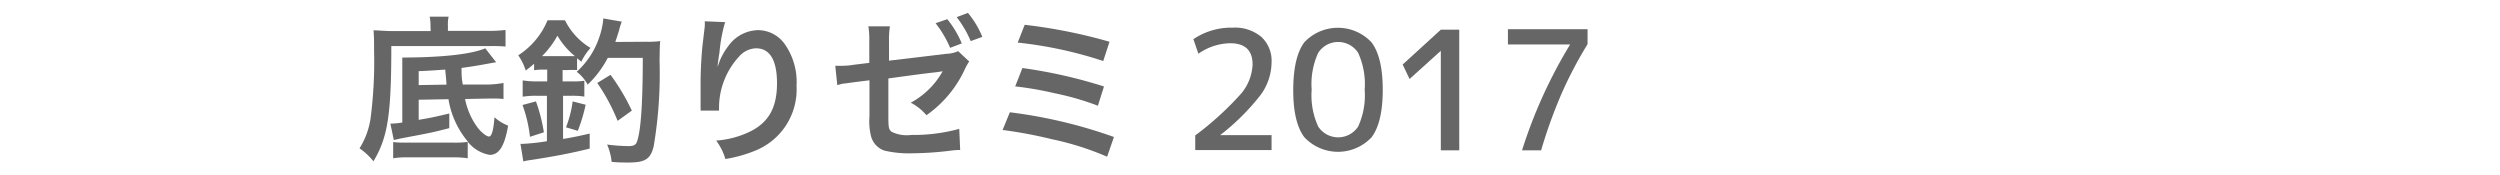
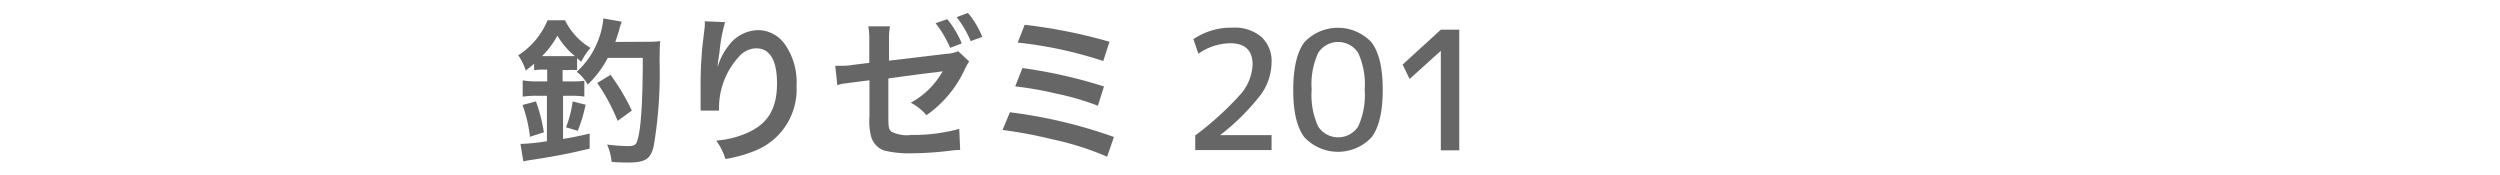
<svg xmlns="http://www.w3.org/2000/svg" id="レイヤー_1" data-name="レイヤー 1" viewBox="0 0 271.2 19.03">
  <defs>
    <style>.cls-1{fill:#666;}</style>
  </defs>
-   <path class="cls-1" d="M46.7,2.81a4.57,4.57,0,0,0-.09-1h2.06a3.72,3.72,0,0,0-.08,1v.54h4.19a15.66,15.66,0,0,0,2.06-.1v1.8A16.17,16.17,0,0,0,53.07,5H42.45c0,7.52-.39,9.91-1.94,12.5A7,7,0,0,0,39,16.09a8.36,8.36,0,0,0,1.19-3.18,47.59,47.59,0,0,0,.39-7.4c0-1.07,0-1.48-.06-2.22.59,0,1.2.08,2,.08h4.2Zm7.12,3.94c-2,.36-2.48.45-3.75.62,0,.84,0,1,.13,1.8l2.79,0A11,11,0,0,0,54.62,9l0,1.74a8.67,8.67,0,0,0-1.25-.05H53l-2.55.05a7.73,7.73,0,0,0,1.34,3.07c.44.58,1,1,1.26,1s.48-.56.59-2.09a4.9,4.9,0,0,0,1.48.91c-.39,2.27-1,3.17-2,3.17a3.86,3.86,0,0,1-2.38-1.43v1.8a10.11,10.11,0,0,0-1.63-.1H44.23a8.64,8.64,0,0,0-1.58.1V15.41a9.09,9.09,0,0,0,1.3.06h5.2a10.17,10.17,0,0,0,1.63-.08,9.48,9.48,0,0,1-2.13-4.63l-3.23.06V13c1.5-.25,1.94-.36,3.32-.69v1.59c-1.87.48-1.87.48-5.22,1.11l-.8.18-.37-1.78h.12a8.26,8.26,0,0,0,1.17-.12V7.81c0-.8,0-1.19,0-1.57,4.32,0,7.56-.37,9-1ZM48.43,9.18c0-.4-.08-1-.13-1.63-1.77.12-1.77.12-2.88.17V9.23Z" />
  <path class="cls-1" d="M58.94,7.55a5.75,5.75,0,0,0-1,.07V6.91c-.32.29-.47.4-.91.74A6.21,6.21,0,0,0,56.22,6,8.31,8.31,0,0,0,59.4,2.2h1.89a7.25,7.25,0,0,0,2.77,3,6.36,6.36,0,0,0-1,1.49l-.46-.37V7.6a8.69,8.69,0,0,0-1,0h-.57V8.83H62a8.16,8.16,0,0,0,1.39-.07v1.72A8.31,8.31,0,0,0,62,10.39h-.92v4.68c1.08-.17,1.57-.28,2.89-.58v1.63c-2.09.51-3.65.81-6.2,1.21a8.11,8.11,0,0,0-1,.18l-.31-1.9.14,0a22.92,22.92,0,0,0,2.73-.29V10.39H58.21a9.2,9.2,0,0,0-1.51.1V8.72a9,9,0,0,0,1.53.11h1.13V7.55Zm-1.45,7.29a14.62,14.62,0,0,0-.81-3.45L58.14,11A18,18,0,0,1,59,14.35Zm4.2-8.75c.31,0,.45,0,.68,0a8.1,8.1,0,0,1-1.9-2.22A9.61,9.61,0,0,1,58.8,6.09Zm-.29,7.72A11.78,11.78,0,0,0,62.12,11l1.41.36a17.58,17.58,0,0,1-.85,2.83Zm8.76-9.28a10.07,10.07,0,0,0,1.46-.07c-.05.61-.05.64-.07,2.17a47.23,47.23,0,0,1-.64,9.25c-.34,1.38-.92,1.75-2.74,1.75-.43,0-1.12,0-1.82-.07a6.28,6.28,0,0,0-.49-1.88,19.26,19.26,0,0,0,2.31.17c.53,0,.78-.12.9-.41.43-1.07.65-3.89.66-9.16h-3.8a11,11,0,0,1-2.18,2.9,4.21,4.21,0,0,0-1.19-1.39A8.83,8.83,0,0,0,65,4.07,8.14,8.14,0,0,0,65.45,2l2,.35a7,7,0,0,0-.29.94c-.16.49-.24.76-.41,1.26ZM67,13.11A20.92,20.92,0,0,0,64.79,9l1.44-.88A22.54,22.54,0,0,1,68.54,12Z" />
  <path class="cls-1" d="M78.66,2.4a16.88,16.88,0,0,0-.61,3.28c-.12.72-.19,1.29-.22,1.7h0c0-.1,0-.1.1-.37a6.71,6.71,0,0,1,1.07-2,4.06,4.06,0,0,1,3.23-1.74,3.57,3.57,0,0,1,2.91,1.53A7.13,7.13,0,0,1,86.41,9.3a7.16,7.16,0,0,1-4.38,7,14.55,14.55,0,0,1-3.34.95,6.33,6.33,0,0,0-1-2,10.06,10.06,0,0,0,3.72-1c2-1,2.88-2.62,2.88-5.21s-.82-3.8-2.28-3.8a2.55,2.55,0,0,0-1.84.9A8.19,8.19,0,0,0,78,11.65V12l-2,0a1.13,1.13,0,0,0,0-.22V11.5C76,11,76,9.75,76,9.4A43.54,43.54,0,0,1,76.2,5l.25-2.11a4.69,4.69,0,0,0,0-.58Z" />
  <path class="cls-1" d="M105.14,6.67a5.53,5.53,0,0,0-.47.83,12.42,12.42,0,0,1-4.17,5,5.55,5.55,0,0,0-1.7-1.36,8.67,8.67,0,0,0,3.46-3.41l-.65.1c-1.53.17-2.4.29-5.24.68V12.3c0,1.44,0,1.73.36,2a3.73,3.73,0,0,0,2.11.34,19.05,19.05,0,0,0,5.22-.66l.1,2.29a7.27,7.27,0,0,0-1,.07,36.36,36.36,0,0,1-4.21.29,11.63,11.63,0,0,1-3-.29,2.25,2.25,0,0,1-1.46-1.56,6.68,6.68,0,0,1-.17-2.16V8.71l-1.6.2-1.1.15c-.24,0-.43.09-.79.17l-.22-2.09H91c.31,0,1,0,1.5-.1l1.8-.22V4.48a8.92,8.92,0,0,0-.1-1.62h2.34a8.79,8.79,0,0,0-.1,1.58V6.58l6.19-.74a3.49,3.49,0,0,0,1.31-.29Zm-2.38-4.59a10.36,10.36,0,0,1,1.57,2.63l-1.26.48a11.47,11.47,0,0,0-1.58-2.67Zm2.54,2.38a11.28,11.28,0,0,0-1.52-2.6L105,1.4A9.56,9.56,0,0,1,106.56,4Z" />
  <path class="cls-1" d="M109.55,12.18a52.84,52.84,0,0,1,11.29,2.68L120.1,17a31.28,31.28,0,0,0-6-1.9,48.62,48.62,0,0,0-5.34-1Zm1.36-4.8a53.18,53.18,0,0,1,8.85,2l-.66,2.09a29.43,29.43,0,0,0-4.67-1.35,37.36,37.36,0,0,0-4.3-.75Zm.25-4.69a56.63,56.63,0,0,1,9.2,1.84l-.68,2.09a44.54,44.54,0,0,0-9.28-2Z" />
-   <path class="cls-1" d="M133.71,3a4.48,4.48,0,0,1,3.12,1,3.54,3.54,0,0,1,1.11,2.78,6.08,6.08,0,0,1-1.15,3.47,24.67,24.67,0,0,1-4.43,4.41v0h5.58v1.62h-8.28V14.69a33.26,33.26,0,0,0,5-4.56A5.25,5.25,0,0,0,135.88,7c0-1.54-.81-2.31-2.44-2.31A6.18,6.18,0,0,0,130,5.83l-.54-1.58A7.32,7.32,0,0,1,133.71,3Z" />
+   <path class="cls-1" d="M133.71,3a4.48,4.48,0,0,1,3.12,1,3.54,3.54,0,0,1,1.11,2.78,6.08,6.08,0,0,1-1.15,3.47,24.67,24.67,0,0,1-4.43,4.41h5.58v1.62h-8.28V14.69a33.26,33.26,0,0,0,5-4.56A5.25,5.25,0,0,0,135.88,7c0-1.54-.81-2.31-2.44-2.31A6.18,6.18,0,0,0,130,5.83l-.54-1.58A7.32,7.32,0,0,1,133.71,3Z" />
  <path class="cls-1" d="M141.49,4.59a5,5,0,0,1,7.29,0Q150,6.2,150,9.74t-1.21,5.15a5,5,0,0,1-7.29,0q-1.22-1.61-1.21-5.15T141.49,4.59ZM143,13.73a2.59,2.59,0,0,0,4.33,0,8.13,8.13,0,0,0,.71-4,8.13,8.13,0,0,0-.71-4,2.58,2.58,0,0,0-4.33,0,8.13,8.13,0,0,0-.71,4A8.13,8.13,0,0,0,143,13.73Z" />
  <path class="cls-1" d="M156.3,16.31V5.51h0l-3.39,3.06L152.16,7l4.14-3.78h2V16.31Z" />
-   <path class="cls-1" d="M163.58,3.17h8.64V4.79a44.17,44.17,0,0,0-2.83,5.39,53.25,53.25,0,0,0-2.21,6.13h-2.07a52.41,52.41,0,0,1,5.22-11.49v0h-6.75Z" />
</svg>